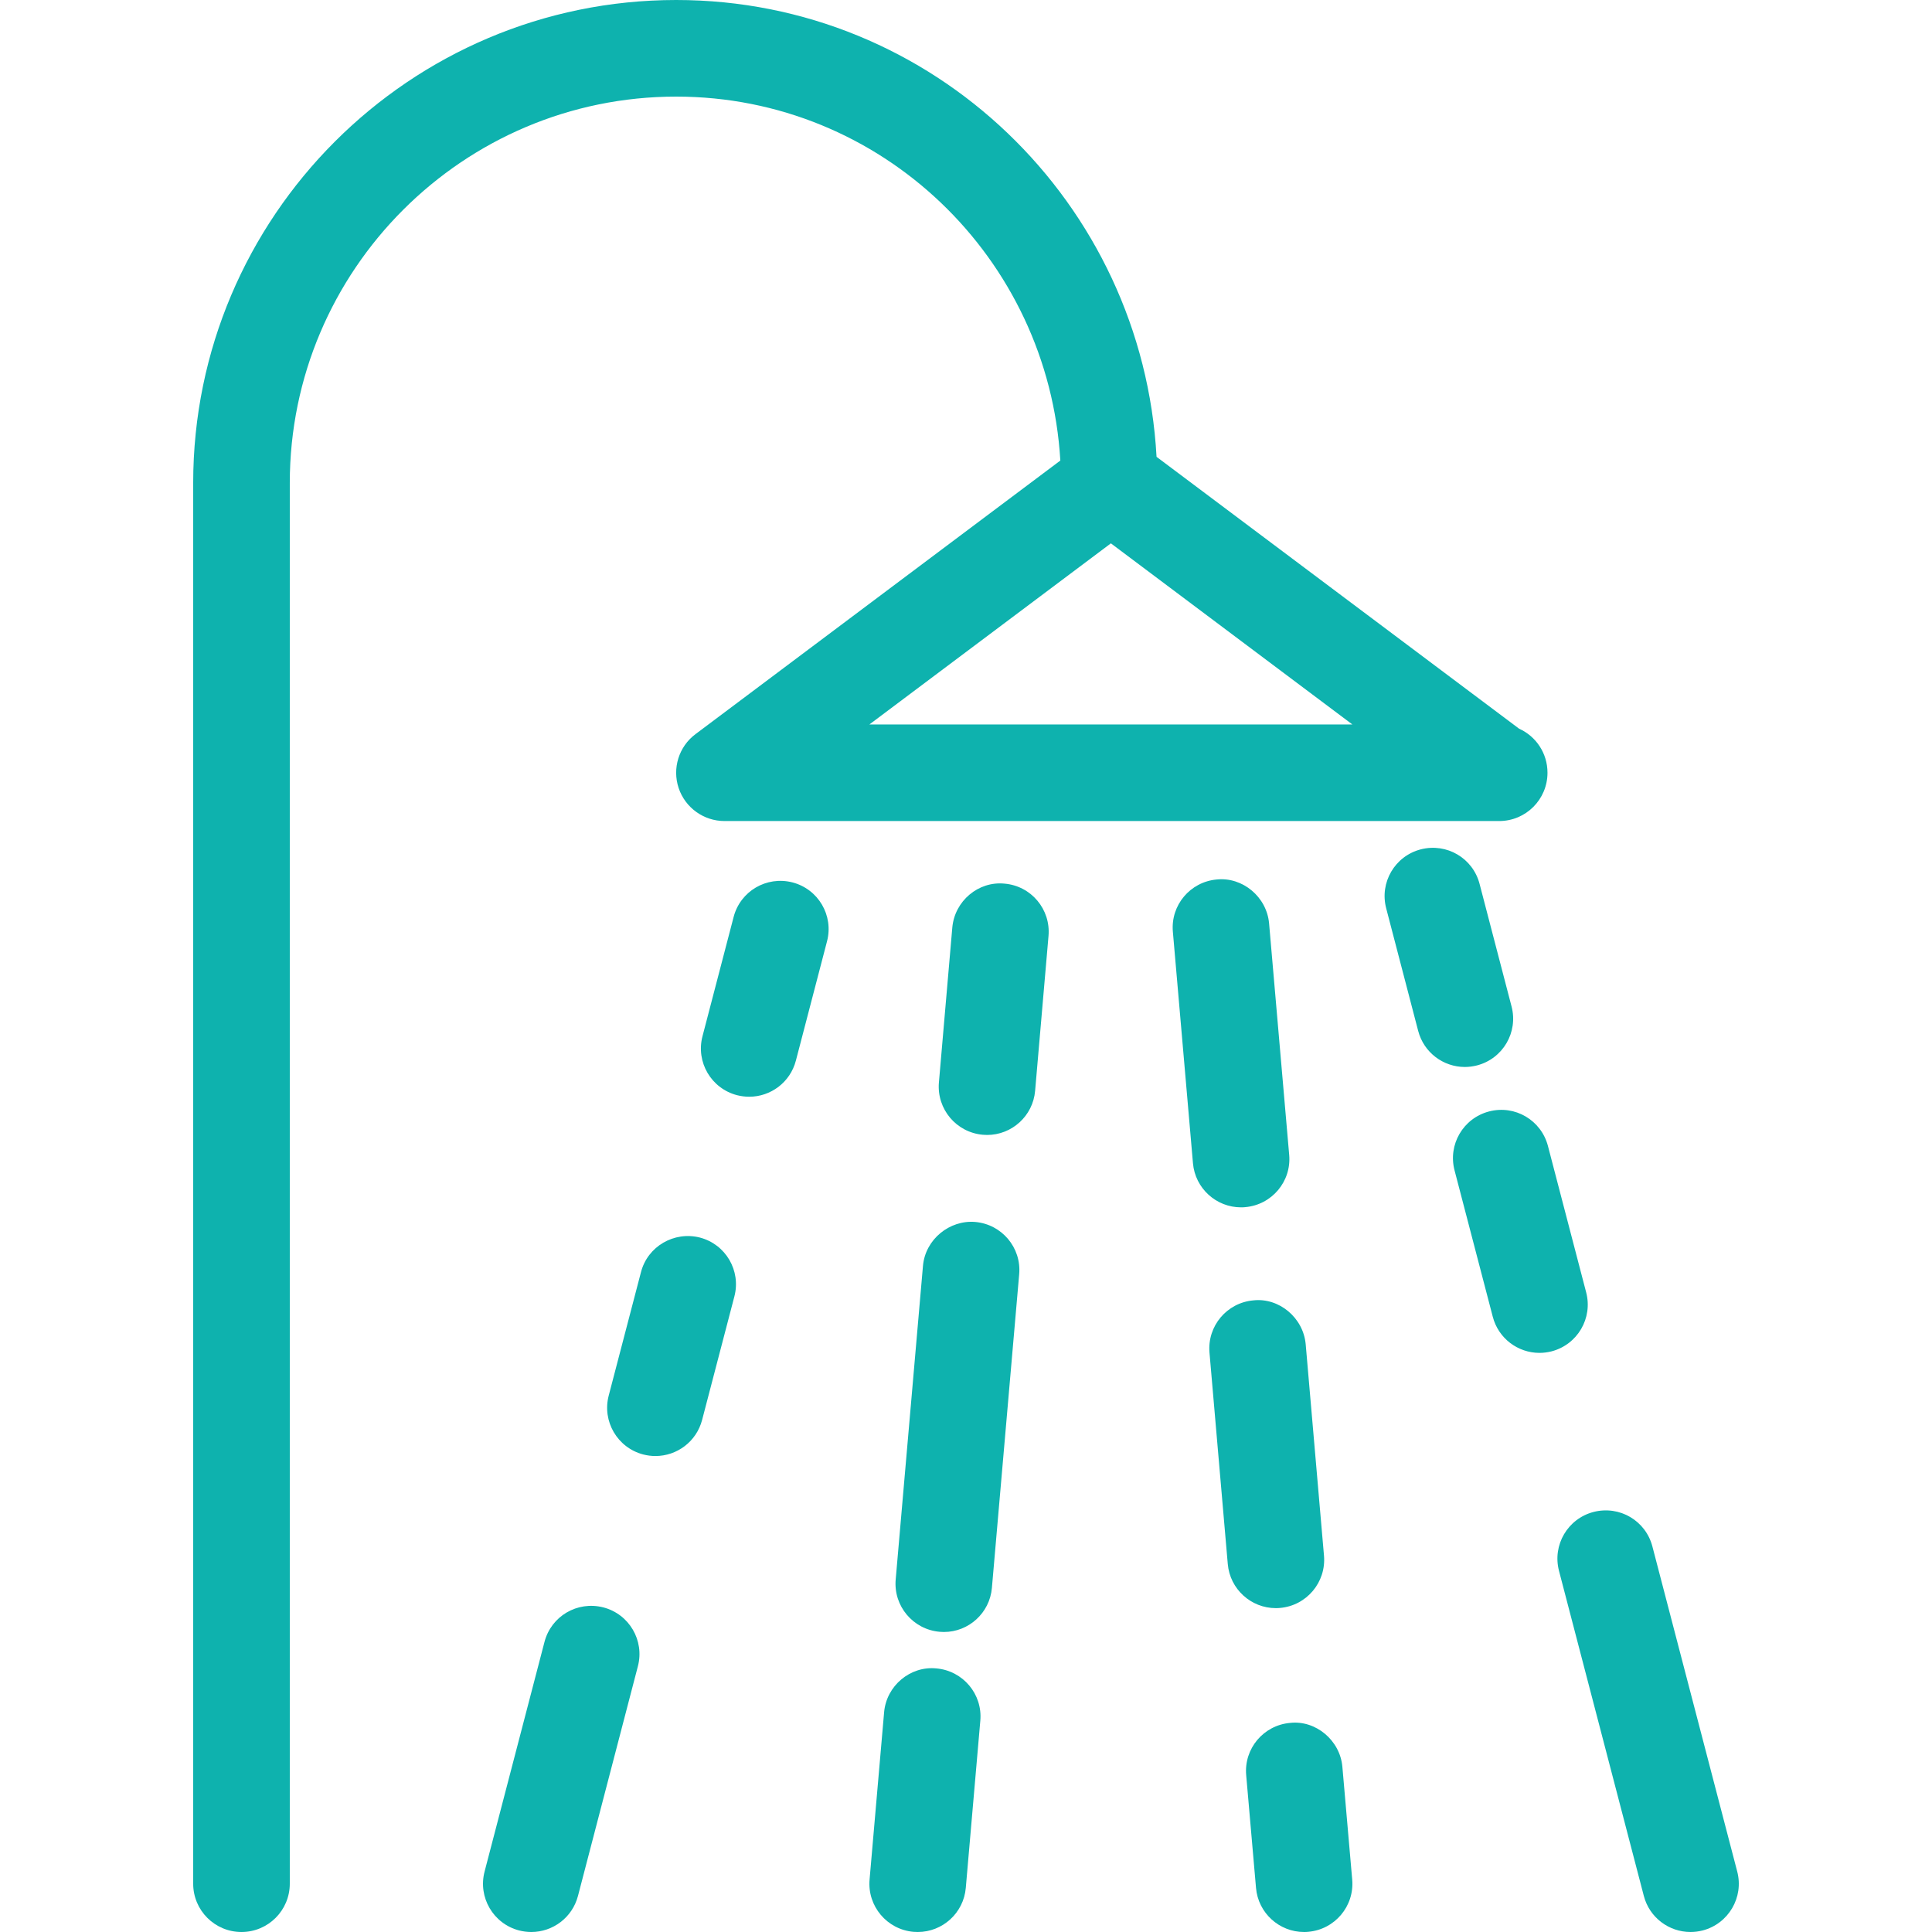
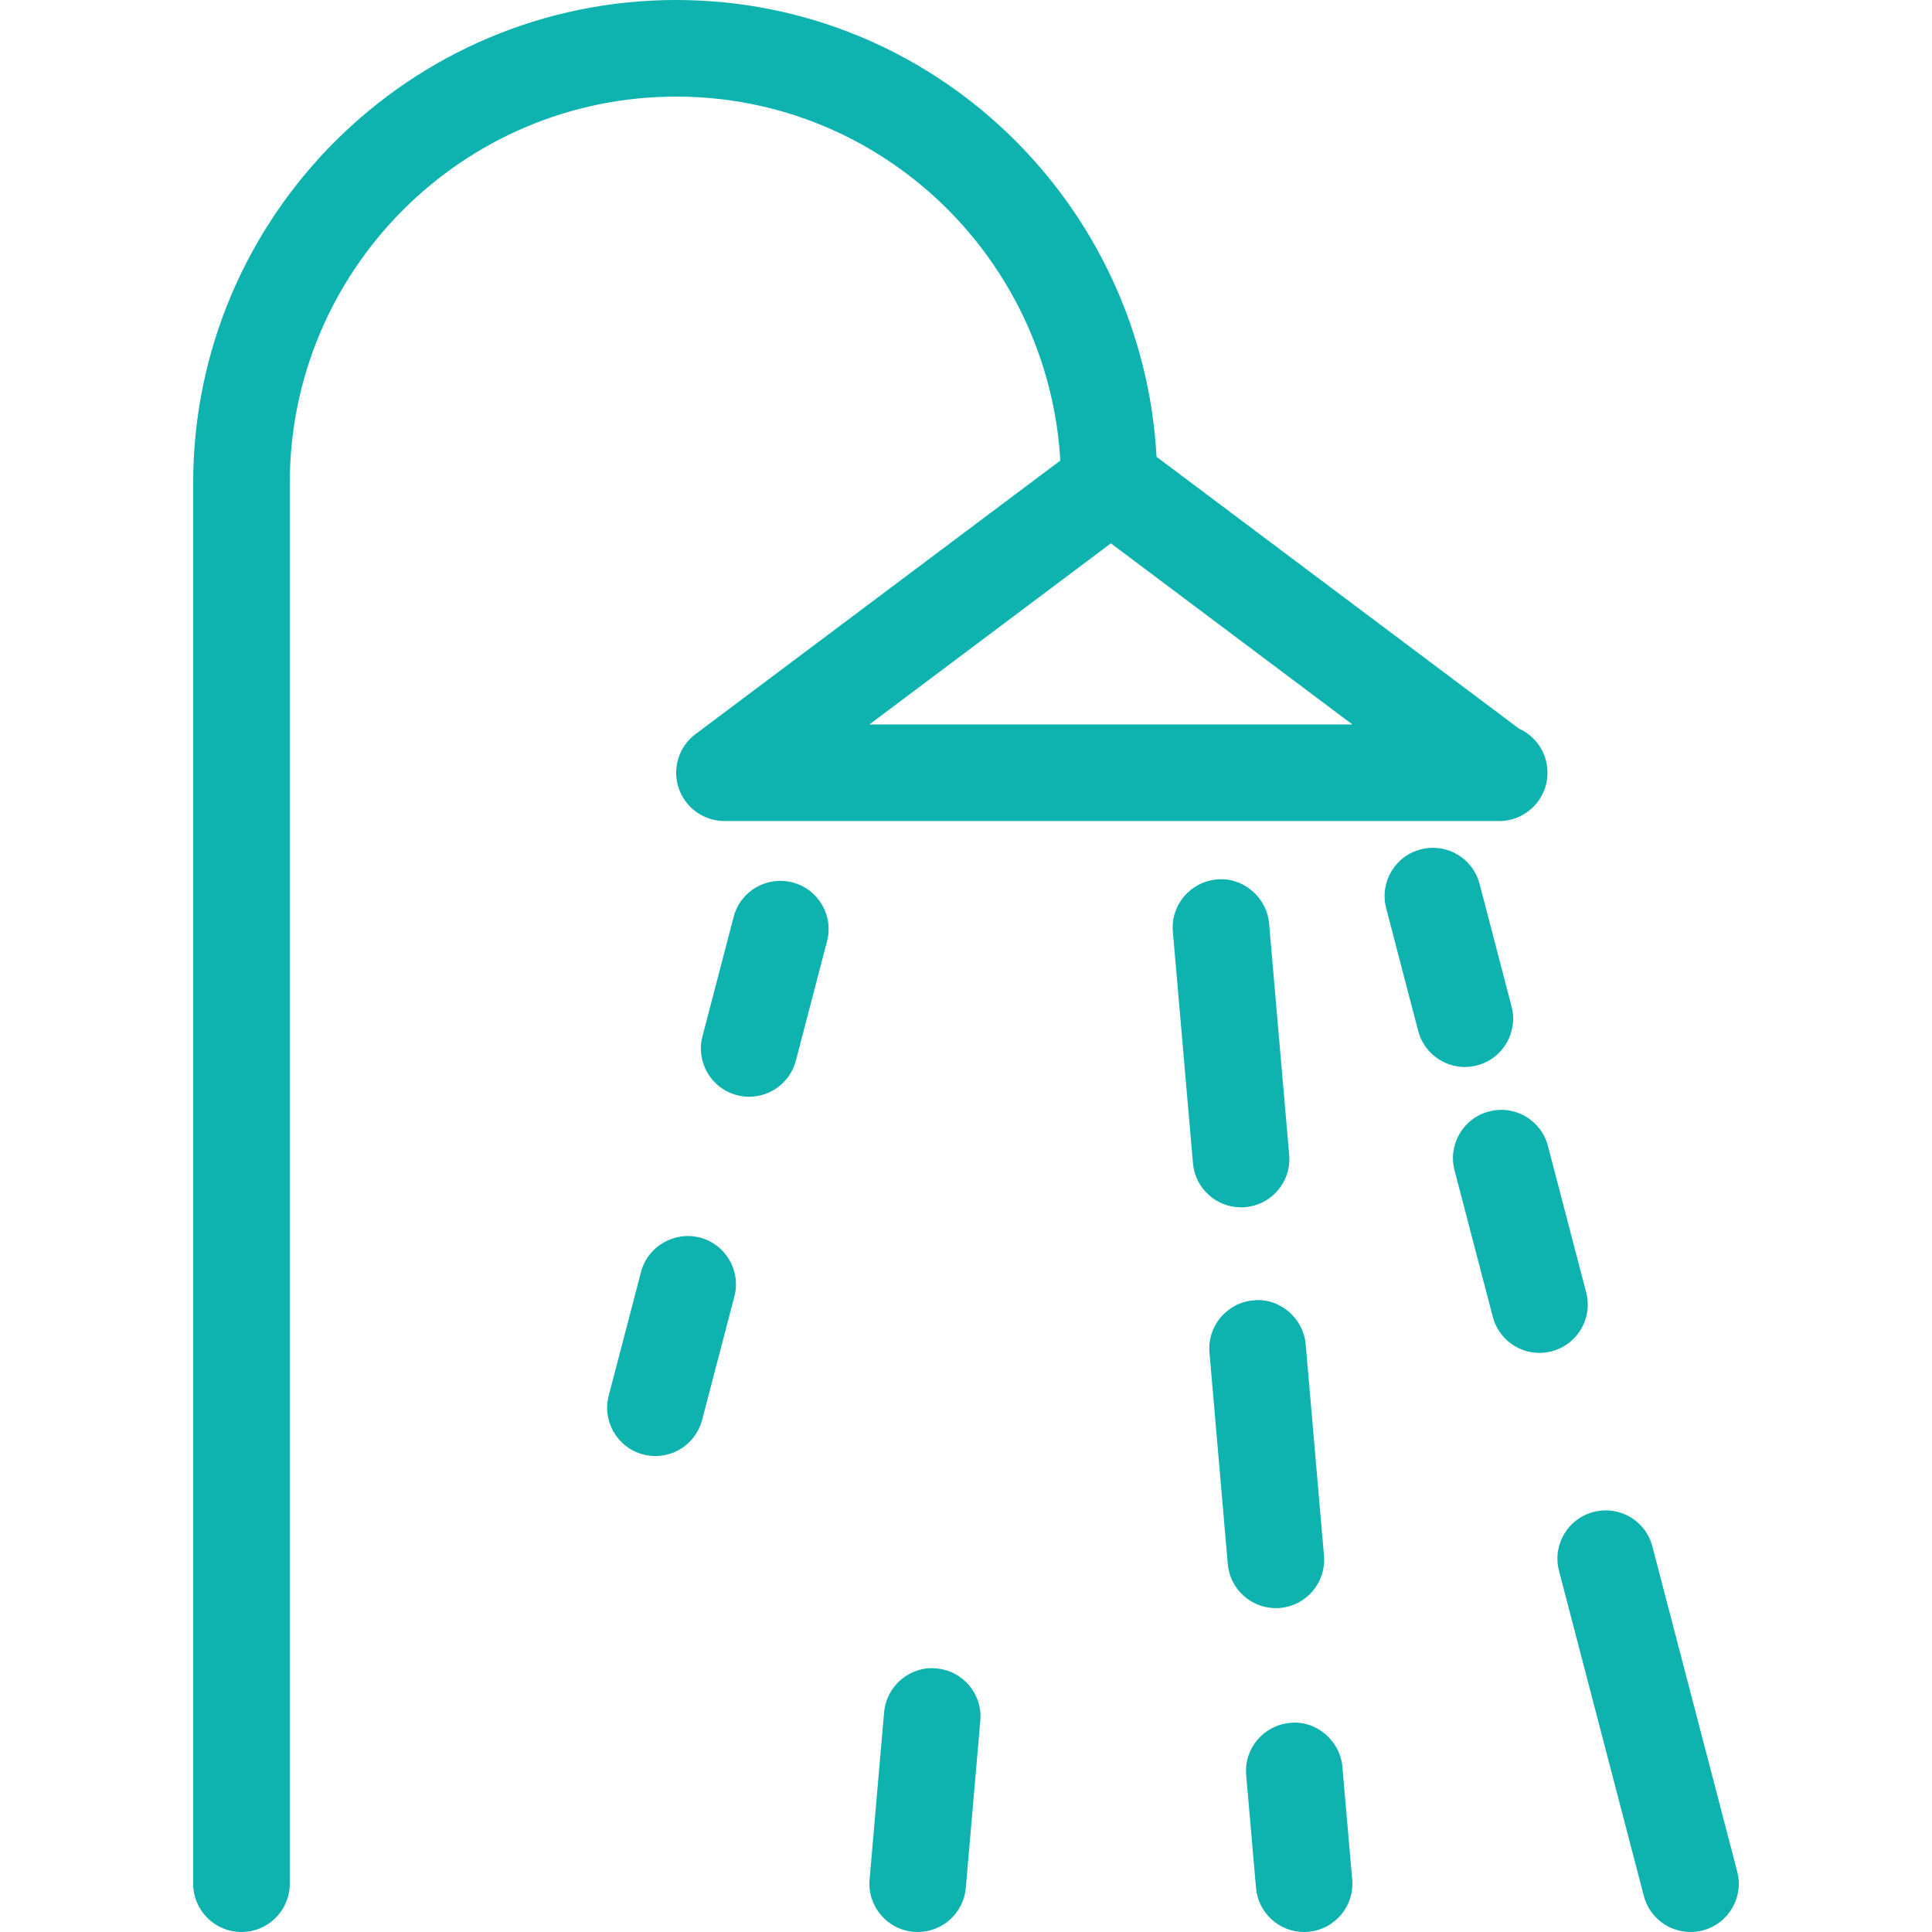
<svg xmlns="http://www.w3.org/2000/svg" viewBox="0 0 512.00 512.00">
  <path fill="#0eb2ae" stroke="none" fill-opacity="1" stroke-width="1" stroke-opacity="1" color="rgb(51, 51, 51)" id="tSvgd9228fcee4" title="Path 34" d="M402.574 193.109C370.548 169.093 338.523 145.078 306.497 121.062C302.811 53.769 247.396 0 179.197 0C108.618 0 51.197 57.429 51.197 128C51.197 251.733 51.197 375.467 51.197 499.2C51.197 506.274 56.923 512 63.997 512C71.071 512 76.797 506.274 76.797 499.2C76.797 375.467 76.797 251.733 76.797 128C76.797 71.543 122.723 25.6 179.197 25.6C233.631 25.6 277.842 68.403 281 122.052C248.772 146.218 216.545 170.385 184.317 194.551C179.888 197.853 178.113 203.613 179.846 208.836C181.595 214.058 186.493 217.583 191.997 217.583C260.264 217.583 328.53 217.583 396.797 217.583C396.976 217.592 397.172 217.583 397.3 217.583C404.374 217.583 410.1 211.857 410.1 204.783C410.101 199.586 407.029 195.106 402.574 193.109ZM230.397 191.991C251.73 175.991 273.064 159.991 294.397 143.991C315.73 159.991 337.064 175.991 358.397 191.991C315.73 191.991 273.064 191.991 230.397 191.991Z" />
-   <path fill="#0eb2ae" stroke="none" fill-opacity="1" stroke-width="1" stroke-opacity="1" color="rgb(51, 51, 51)" id="tSvgacf821c17f" title="Path 35" d="M159.895 425.975C152.966 424.209 146.071 428.313 144.296 435.123C139.005 455.404 133.715 475.685 128.424 495.966C126.623 502.818 130.728 509.807 137.572 511.591C138.647 511.864 139.748 512.001 140.798 512.001C146.498 512.001 151.669 508.187 153.171 502.435C158.462 482.154 163.752 461.873 169.043 441.592C170.843 434.748 166.747 427.759 159.895 425.975Z" />
  <path fill="#0eb2ae" stroke="none" fill-opacity="1" stroke-width="1" stroke-opacity="1" color="rgb(51, 51, 51)" id="tSvg3769e38b39" title="Path 36" d="M185.469 327.962C178.668 326.238 171.645 330.275 169.87 337.11C167.02 348.016 164.17 358.921 161.32 369.827C159.519 376.662 163.624 383.668 170.468 385.452C171.543 385.725 172.618 385.862 173.694 385.862C179.394 385.862 184.565 382.048 186.067 376.296C188.917 365.39 191.767 354.485 194.617 343.579C196.417 336.742 192.321 329.745 185.469 327.962Z" />
  <path fill="#0eb2ae" stroke="none" fill-opacity="1" stroke-width="1" stroke-opacity="1" color="rgb(51, 51, 51)" id="tSvg150eaaec572" title="Path 37" d="M210.02 233.847C203.117 232.081 196.196 236.185 194.421 242.995C191.67 253.534 188.92 264.072 186.169 274.611C184.368 281.463 188.473 288.452 195.317 290.236C196.392 290.509 197.493 290.646 198.543 290.646C204.243 290.646 209.414 286.832 210.916 281.08C213.667 270.541 216.417 260.003 219.168 249.464C220.968 242.62 216.872 235.631 210.02 233.847Z" />
  <path fill="#0eb2ae" stroke="none" fill-opacity="1" stroke-width="1" stroke-opacity="1" color="rgb(51, 51, 51)" id="tSvg33cfb7ab2f" title="Path 38" d="M248.147 442.146C241.243 441.446 234.895 446.745 234.297 453.785C233.014 468.553 231.731 483.322 230.448 498.09C229.825 505.139 235.047 511.342 242.096 511.957C242.471 511.991 242.847 512 243.222 512C249.776 512 255.373 506.974 255.945 500.309C257.228 485.541 258.511 470.772 259.794 456.004C260.426 448.964 255.195 442.761 248.147 442.146Z" />
-   <path fill="#0eb2ae" stroke="none" fill-opacity="1" stroke-width="1" stroke-opacity="1" color="rgb(51, 51, 51)" id="tSvg15c84d0b4cf" title="Path 39" d="M258.446 323.831C251.645 323.259 245.219 328.43 244.596 335.47C242.187 363.172 239.777 390.874 237.368 418.576C236.745 425.625 241.967 431.828 249.016 432.443C249.391 432.477 249.767 432.494 250.142 432.494C256.696 432.494 262.293 427.468 262.865 420.803C265.274 393.101 267.684 365.399 270.093 337.697C270.726 330.65 265.495 324.446 258.446 323.831Z" />
-   <path fill="#0eb2ae" stroke="none" fill-opacity="1" stroke-width="1" stroke-opacity="1" color="rgb(51, 51, 51)" id="tSvg1758253d20" title="Path 40" d="M266.22 234.172C259.274 233.472 252.993 238.771 252.37 245.82C251.187 259.505 250.003 273.189 248.82 286.874C248.223 293.914 253.419 300.109 260.468 300.724C260.843 300.758 261.219 300.775 261.594 300.775C268.148 300.775 273.745 295.749 274.317 289.076C275.5 275.391 276.684 261.707 277.867 248.022C278.474 240.981 273.277 234.778 266.22 234.172Z" />
  <path fill="#0eb2ae" stroke="none" fill-opacity="1" stroke-width="1" stroke-opacity="1" color="rgb(51, 51, 51)" id="tSvgc7765c4d7e" title="Path 41" d="M358.346 498.082C357.478 488.126 356.611 478.171 355.743 468.215C355.129 461.175 348.652 455.825 341.902 456.584C334.853 457.198 329.623 463.394 330.254 470.451C331.122 480.407 331.989 490.362 332.857 500.318C333.429 506.974 339.027 512 345.572 512C345.947 512 346.323 511.992 346.698 511.949C353.747 511.334 358.977 505.139 358.346 498.082Z" />
  <path fill="#0eb2ae" stroke="none" fill-opacity="1" stroke-width="1" stroke-opacity="1" color="rgb(51, 51, 51)" id="tSvgcafecb2a5" title="Path 42" d="M350.871 412.271C349.255 393.6 347.64 374.929 346.024 356.258C345.401 349.192 338.95 343.859 332.174 344.61C325.125 345.224 319.92 351.42 320.526 358.46C322.142 377.131 323.757 395.802 325.373 414.473C325.945 421.146 331.551 426.172 338.096 426.172C338.471 426.172 338.847 426.163 339.222 426.121C346.271 425.506 351.477 419.311 350.871 412.271Z" />
  <path fill="#0eb2ae" stroke="none" fill-opacity="1" stroke-width="1" stroke-opacity="1" color="rgb(51, 51, 51)" id="tSvg17f2332769" title="Path 43" d="M341.646 306.039C339.871 285.596 338.096 265.153 336.321 244.71C335.698 237.661 329.272 232.362 322.471 233.071C315.422 233.685 310.192 239.881 310.823 246.938C312.598 267.381 314.373 287.824 316.148 308.267C316.72 314.931 322.326 319.958 328.871 319.958C329.246 319.958 329.622 319.949 329.997 319.907C337.047 319.292 342.278 313.097 341.646 306.039Z" />
  <path fill="#0eb2ae" stroke="none" fill-opacity="1" stroke-width="1" stroke-opacity="1" color="rgb(51, 51, 51)" id="tSvg5a27612852" title="Path 44" d="M460.379 495.966C452.887 467.254 445.394 438.543 437.902 409.831C436.127 403.021 429.249 398.908 422.303 400.683C415.451 402.467 411.355 409.455 413.155 416.308C420.647 445.02 428.14 473.731 435.632 502.443C437.125 508.186 442.305 512 448.005 512C449.055 512 450.155 511.864 451.231 511.59C458.075 509.798 462.18 502.81 460.379 495.966Z" />
  <path fill="#0eb2ae" stroke="none" fill-opacity="1" stroke-width="1" stroke-opacity="1" color="rgb(51, 51, 51)" id="tSvg129dc108fef" title="Path 45" d="M420.349 342.485C416.973 329.554 413.596 316.623 410.22 303.692C408.445 296.891 401.516 292.744 394.621 294.544C387.769 296.328 383.673 303.316 385.473 310.169C388.849 323.1 392.226 336.031 395.602 348.962C397.104 354.713 402.275 358.528 407.975 358.528C409.025 358.528 410.125 358.391 411.201 358.118C418.054 356.318 422.15 349.338 420.349 342.485Z" />
  <path fill="#0eb2ae" stroke="none" fill-opacity="1" stroke-width="1" stroke-opacity="1" color="rgb(51, 51, 51)" id="tSvgd2492ded3b" title="Path 46" d="M400.577 266.718C397.752 255.892 394.928 245.066 392.103 234.24C390.328 227.43 383.425 223.317 376.504 225.092C369.652 226.875 365.556 233.864 367.356 240.717C370.181 251.543 373.005 262.369 375.83 273.195C377.332 278.946 382.503 282.761 388.203 282.761C389.253 282.761 390.353 282.616 391.429 282.343C398.282 280.559 402.378 273.57 400.577 266.718Z" />
</svg>